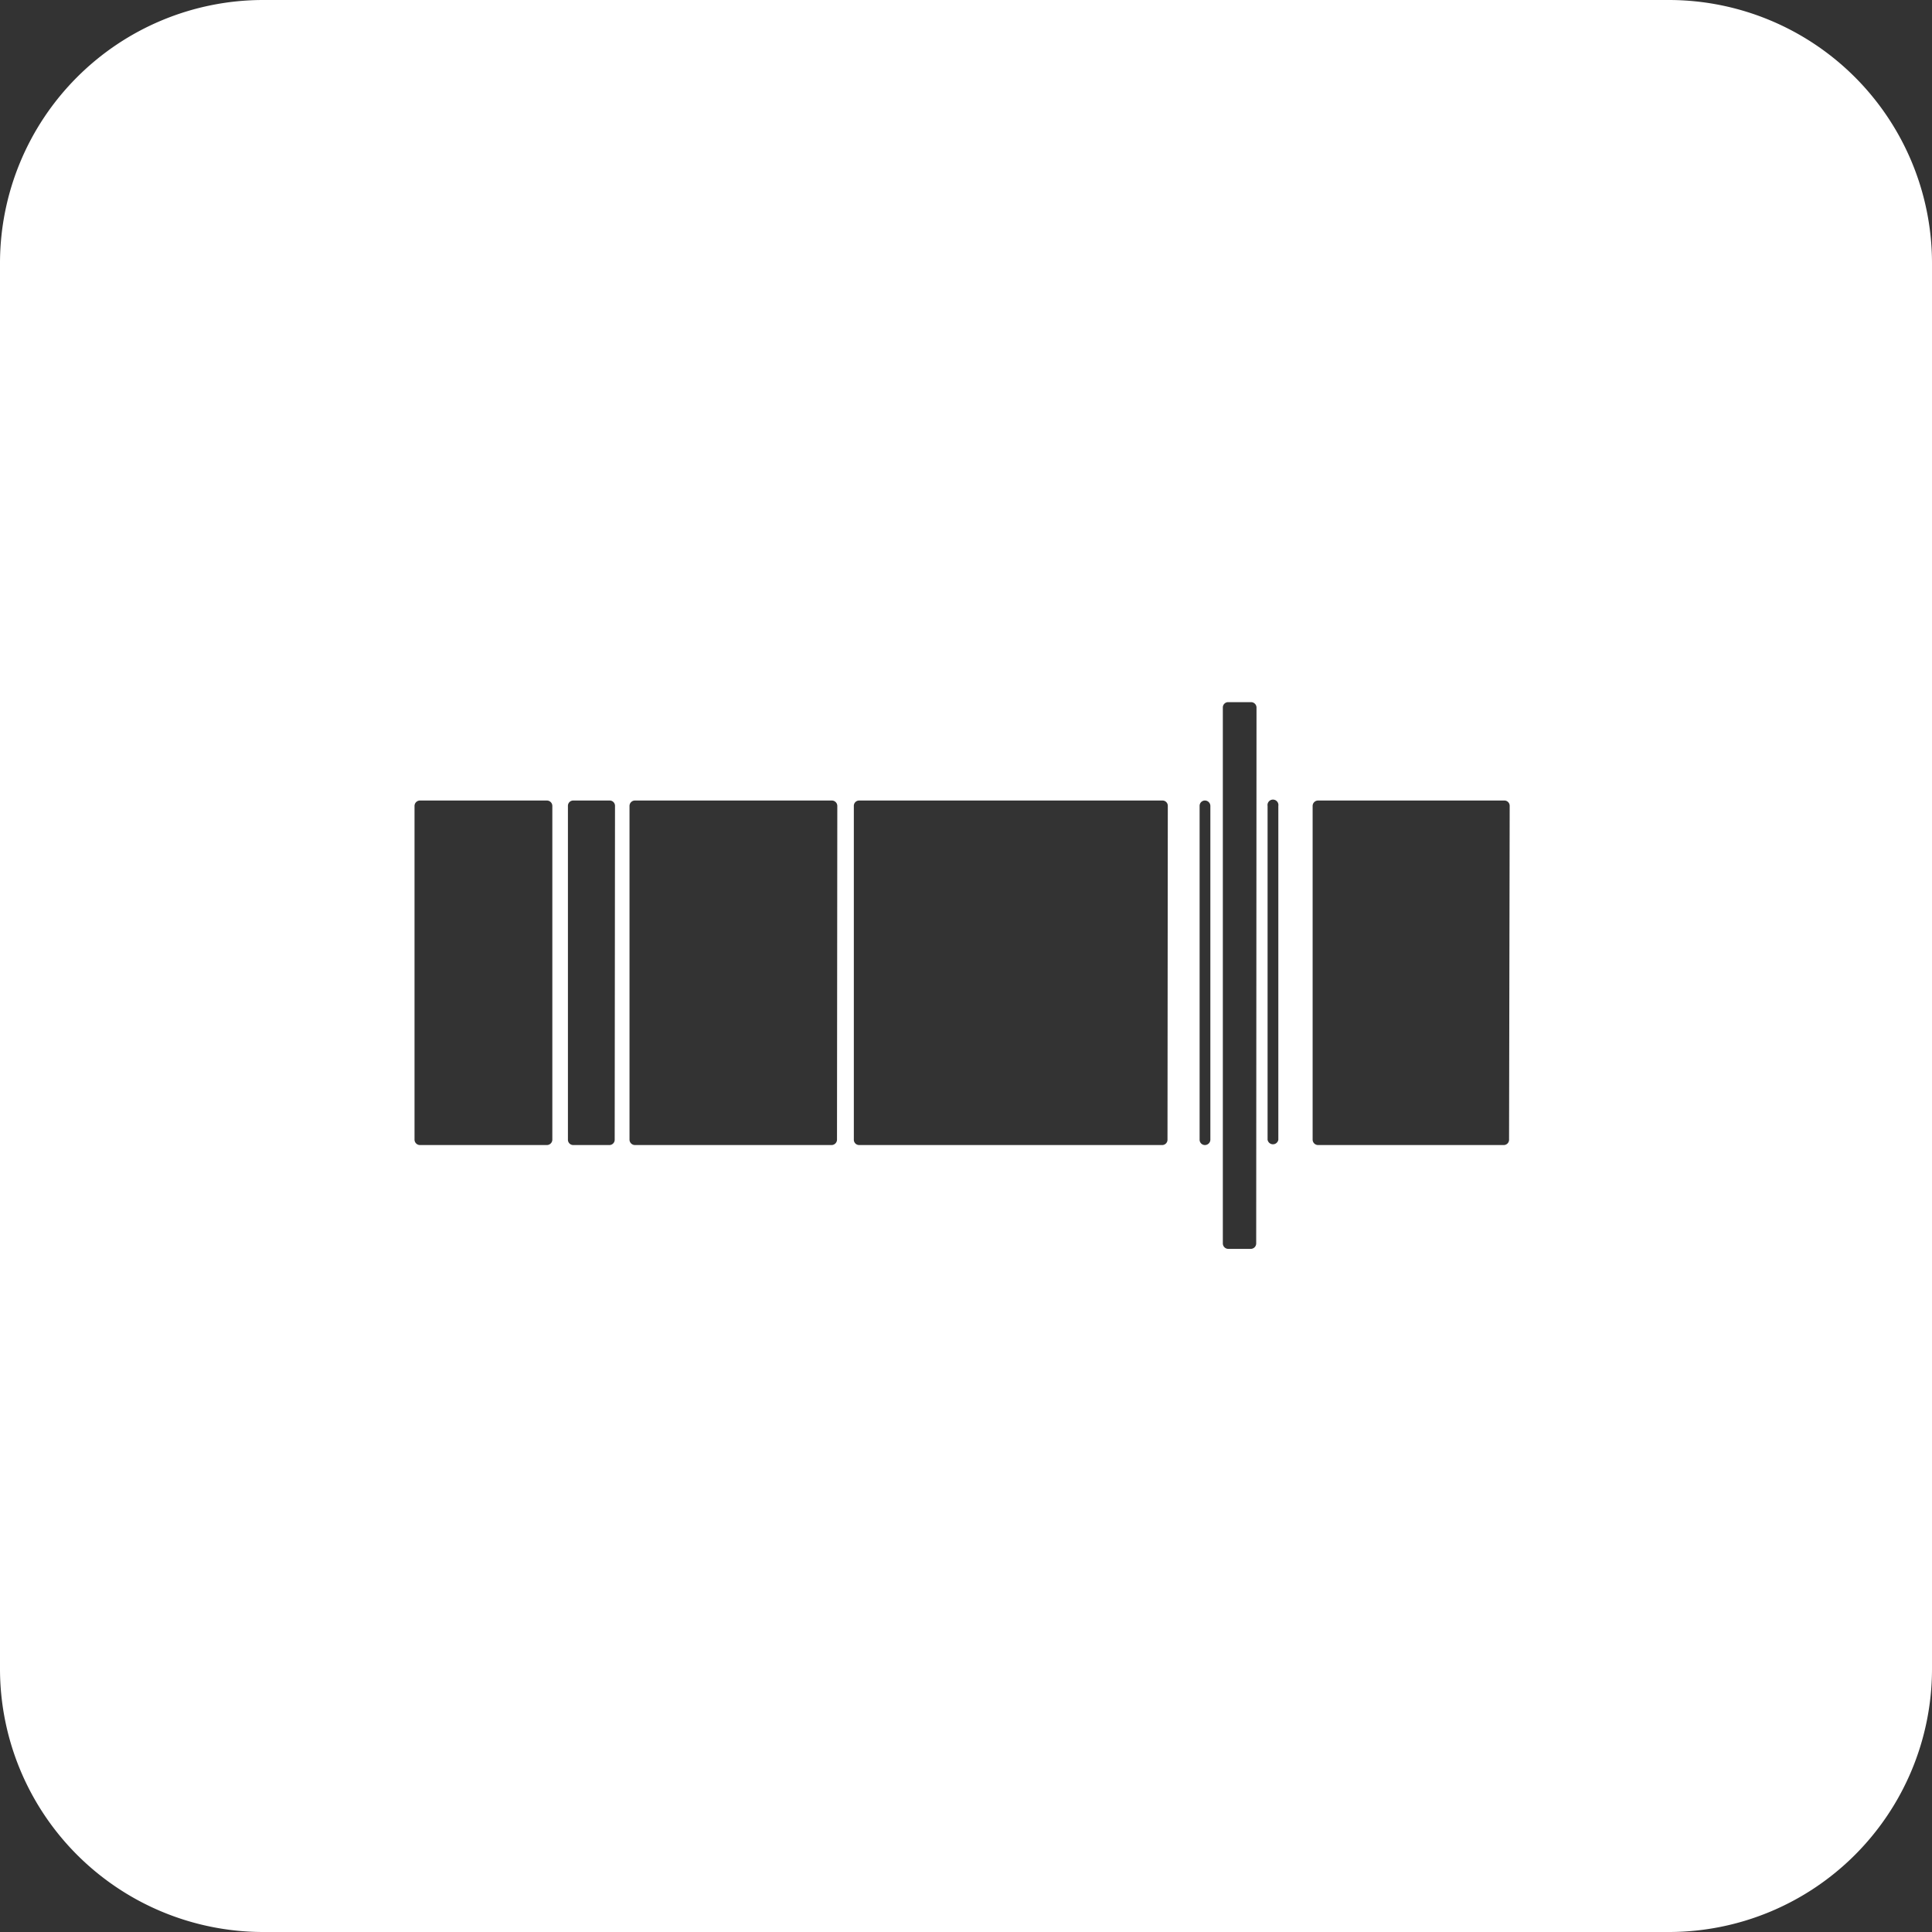
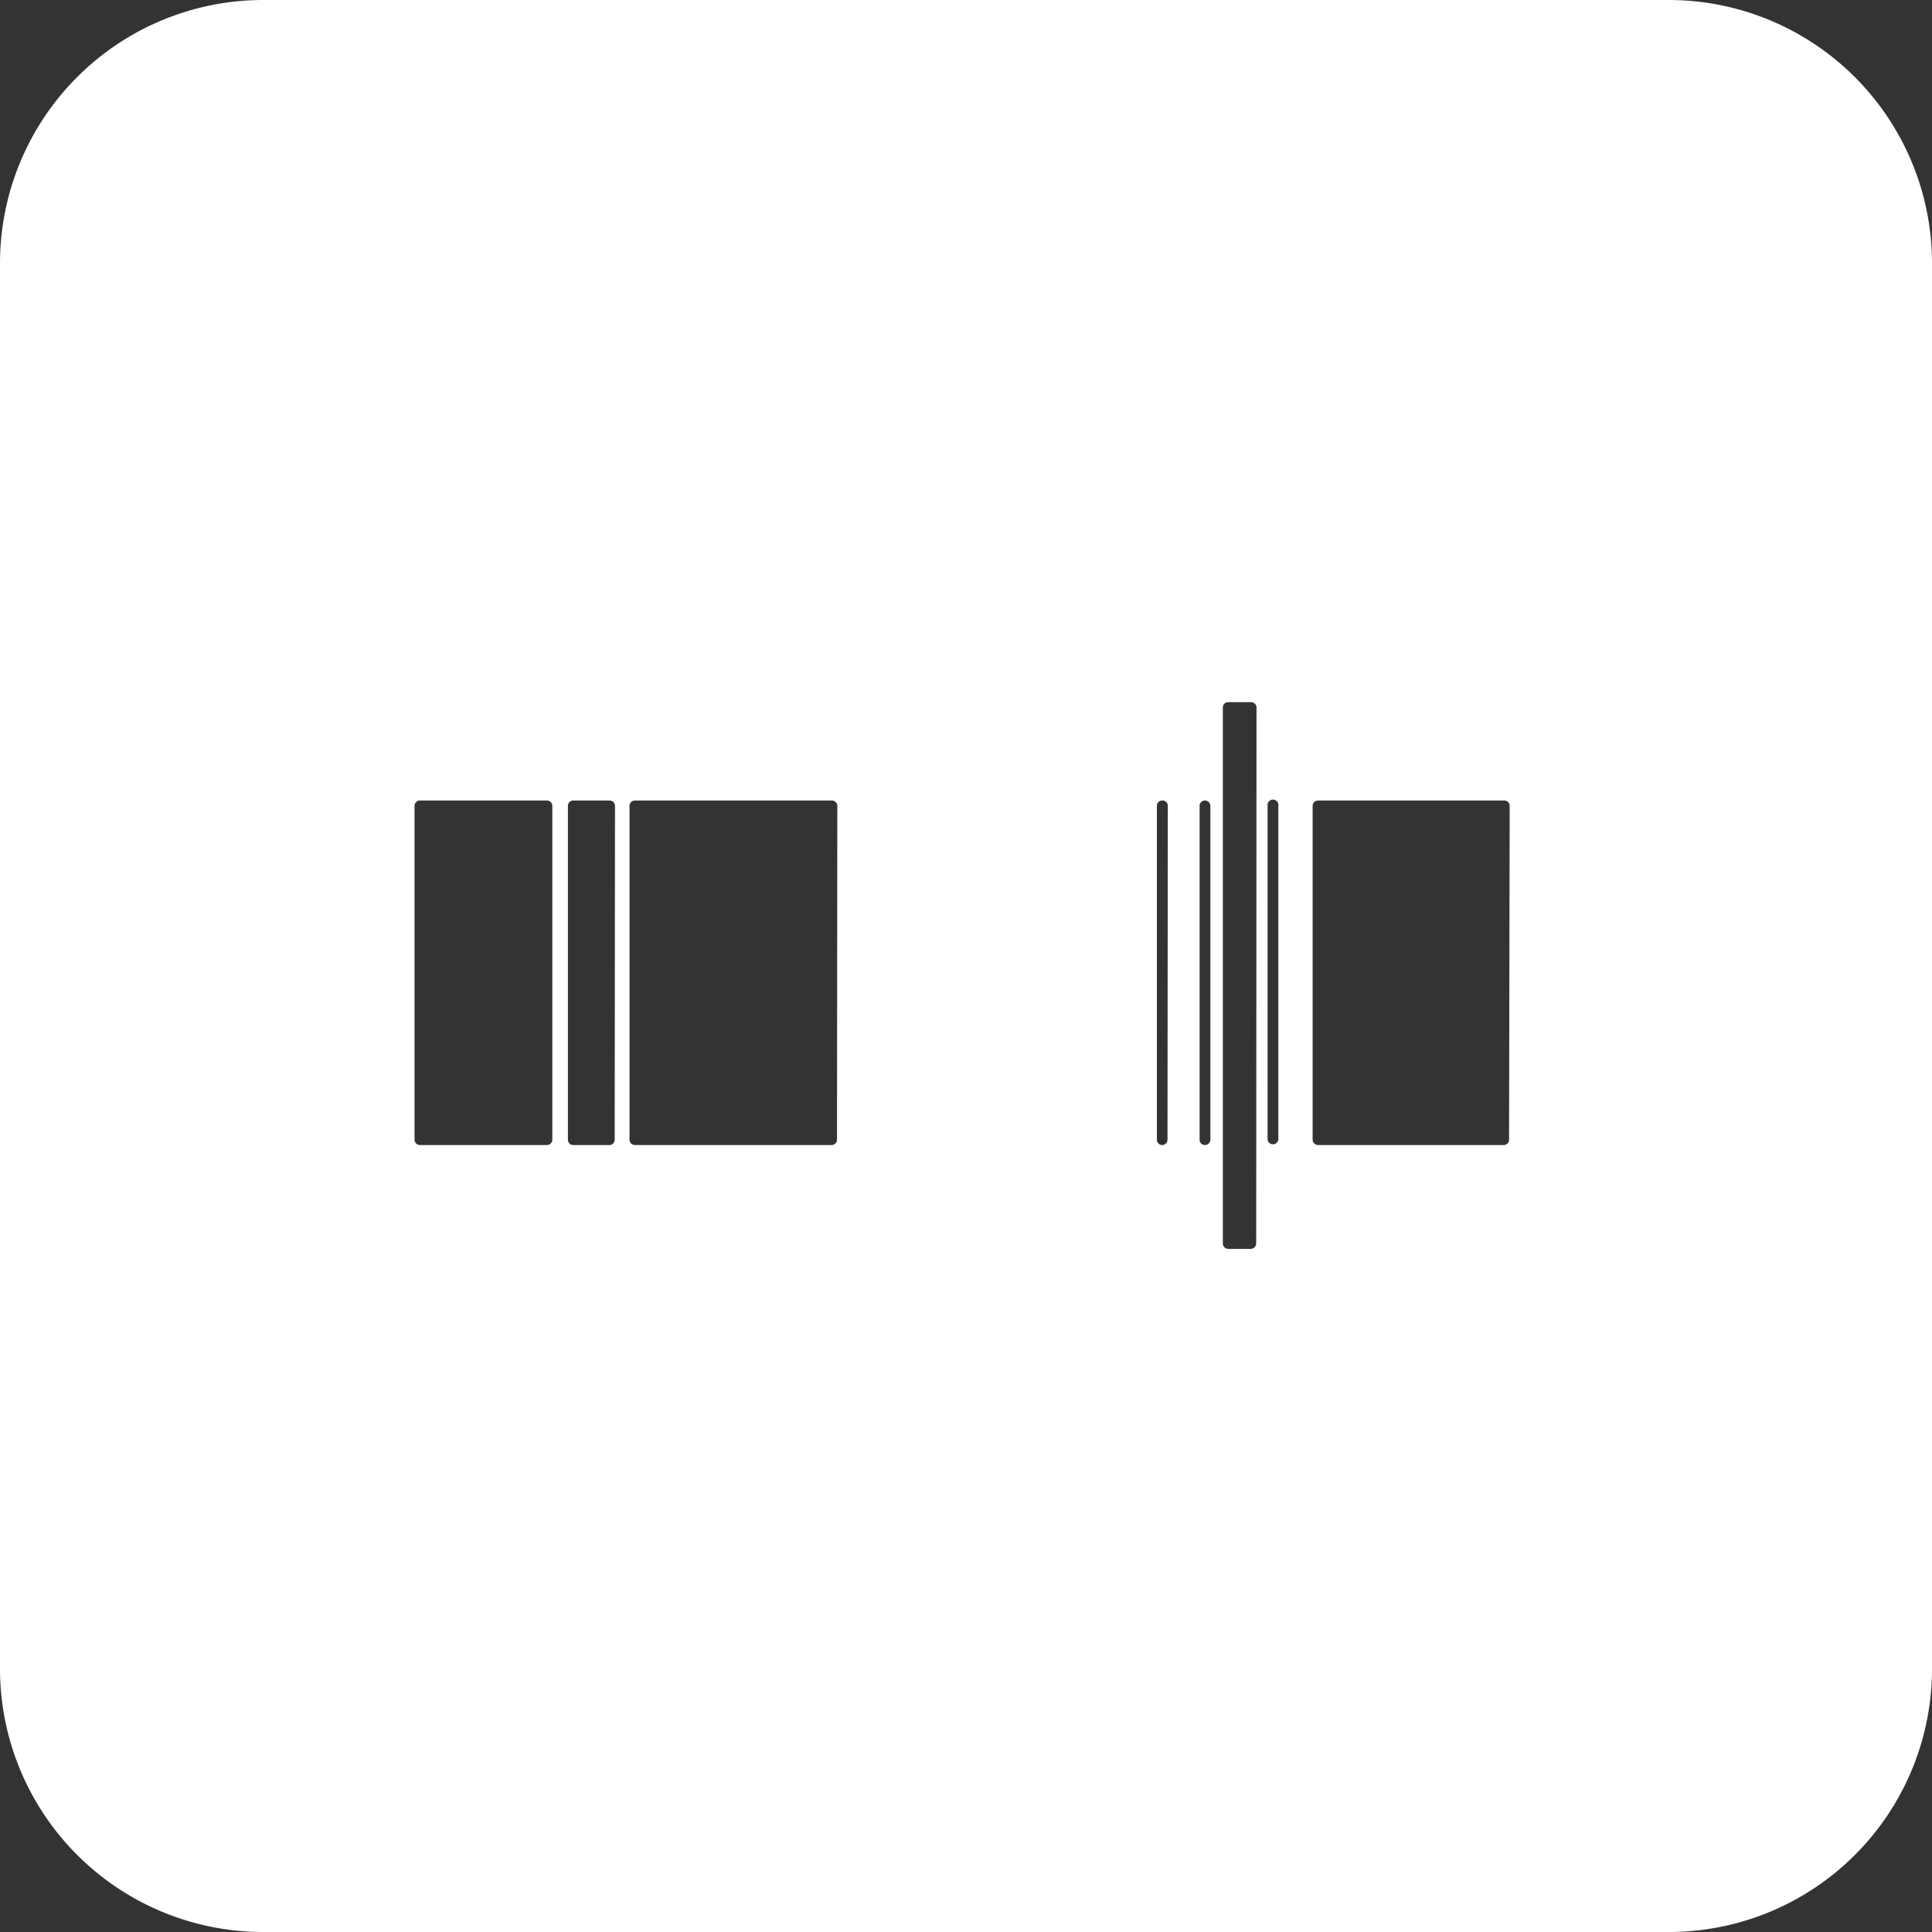
<svg xmlns="http://www.w3.org/2000/svg" viewBox="0 0 123.93 123.93">
  <rect x="0" y="0" width="123.93" height="123.93" fill="#333333" stroke="none" />
  <defs>
    <style>.cls-1{fill:#fff;}</style>
  </defs>
  <title>Stitcher</title>
  <g id="Layer_2" data-name="Layer 2">
    <g id="Layer_1-2" data-name="Layer 1">
-       <path class="cls-1" d="M107.09,0H16.84A16.89,16.89,0,0,0,0,16.84v90.25a16.89,16.89,0,0,0,16.84,16.84h90.25a16.88,16.88,0,0,0,16.84-16.84V16.84A16.89,16.89,0,0,0,107.09,0ZM35.43,73.11a.35.35,0,0,1-.35.34H26.94a.35.35,0,0,1-.35-.34V51.7a.35.35,0,0,1,.35-.35h8.14a.35.35,0,0,1,.35.35Zm4,0a.34.34,0,0,1-.34.34H36.77a.34.34,0,0,1-.34-.34V51.7a.34.34,0,0,1,.34-.35h2.34a.34.34,0,0,1,.34.35Zm14.26,0a.35.35,0,0,1-.35.34H40.73a.35.35,0,0,1-.35-.34V51.7a.35.35,0,0,1,.35-.35H53.36a.35.35,0,0,1,.35.35Zm21.2,0a.34.34,0,0,1-.34.34H55.11a.34.34,0,0,1-.34-.34V51.7a.34.34,0,0,1,.34-.35H74.57a.34.34,0,0,1,.34.35Zm2.75,0a.35.35,0,0,1-.35.34.34.34,0,0,1-.34-.34V51.7a.34.34,0,0,1,.34-.35.35.35,0,0,1,.35.35Zm2.94,6.65a.35.35,0,0,1-.35.35H78.79a.35.35,0,0,1-.35-.35V45.38a.34.34,0,0,1,.35-.34h1.46a.35.35,0,0,1,.35.34ZM82,73.11a.35.35,0,0,1-.69,0V51.7a.35.35,0,1,1,.69,0Zm14.8,0a.34.34,0,0,1-.35.34H84.55a.35.35,0,0,1-.35-.34V51.7a.35.35,0,0,1,.35-.35H96.49a.34.34,0,0,1,.35.35Z" />
+       <path class="cls-1" d="M107.09,0H16.84A16.89,16.89,0,0,0,0,16.84v90.25a16.89,16.89,0,0,0,16.84,16.84h90.25a16.88,16.88,0,0,0,16.84-16.84V16.84A16.89,16.89,0,0,0,107.09,0ZM35.43,73.11a.35.35,0,0,1-.35.34H26.94a.35.35,0,0,1-.35-.34V51.7a.35.35,0,0,1,.35-.35h8.14a.35.35,0,0,1,.35.35Zm4,0a.34.34,0,0,1-.34.34H36.77a.34.34,0,0,1-.34-.34V51.7a.34.34,0,0,1,.34-.35h2.34a.34.34,0,0,1,.34.35Zm14.26,0a.35.35,0,0,1-.35.34H40.73a.35.35,0,0,1-.35-.34V51.7a.35.35,0,0,1,.35-.35H53.36a.35.35,0,0,1,.35.35Zm21.2,0a.34.34,0,0,1-.34.34a.34.34,0,0,1-.34-.34V51.7a.34.34,0,0,1,.34-.35H74.57a.34.34,0,0,1,.34.35Zm2.75,0a.35.35,0,0,1-.35.34.34.34,0,0,1-.34-.34V51.7a.34.34,0,0,1,.34-.35.35.35,0,0,1,.35.35Zm2.94,6.65a.35.35,0,0,1-.35.35H78.79a.35.35,0,0,1-.35-.35V45.38a.34.34,0,0,1,.35-.34h1.46a.35.35,0,0,1,.35.34ZM82,73.11a.35.35,0,0,1-.69,0V51.7a.35.35,0,1,1,.69,0Zm14.8,0a.34.34,0,0,1-.35.34H84.55a.35.35,0,0,1-.35-.34V51.7a.35.35,0,0,1,.35-.35H96.49a.34.34,0,0,1,.35.35Z" />
    </g>
  </g>
</svg>